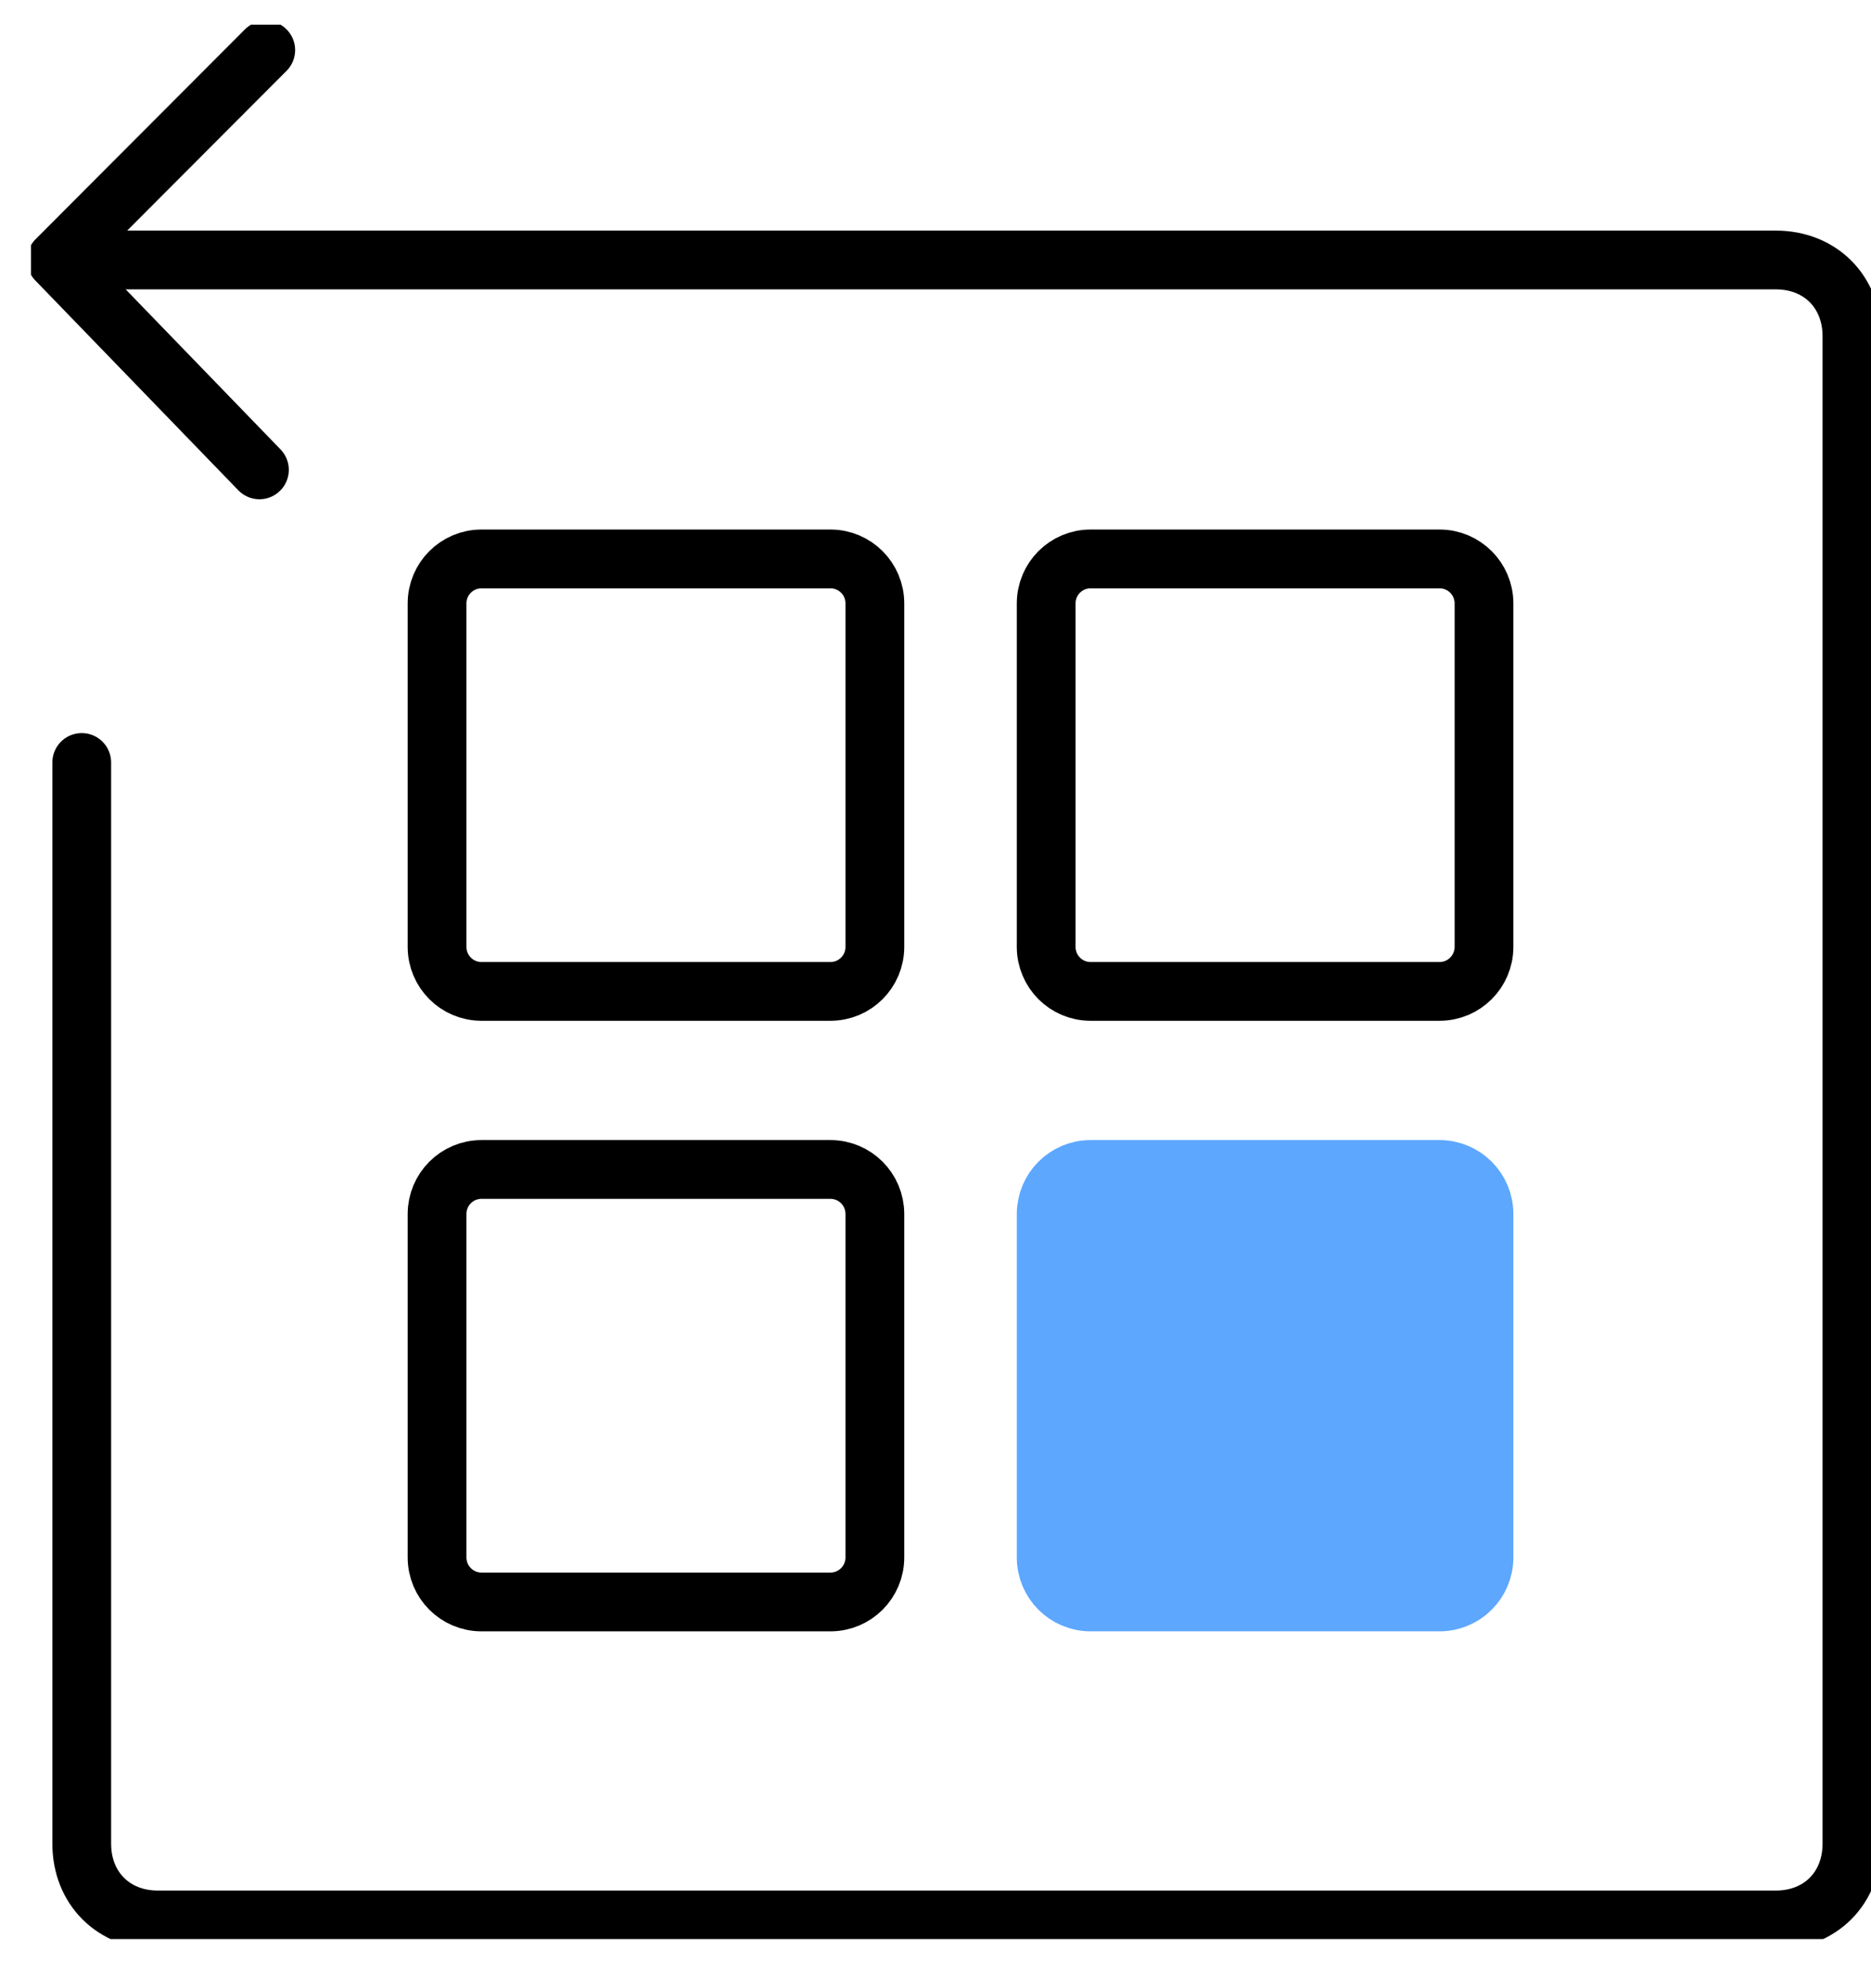
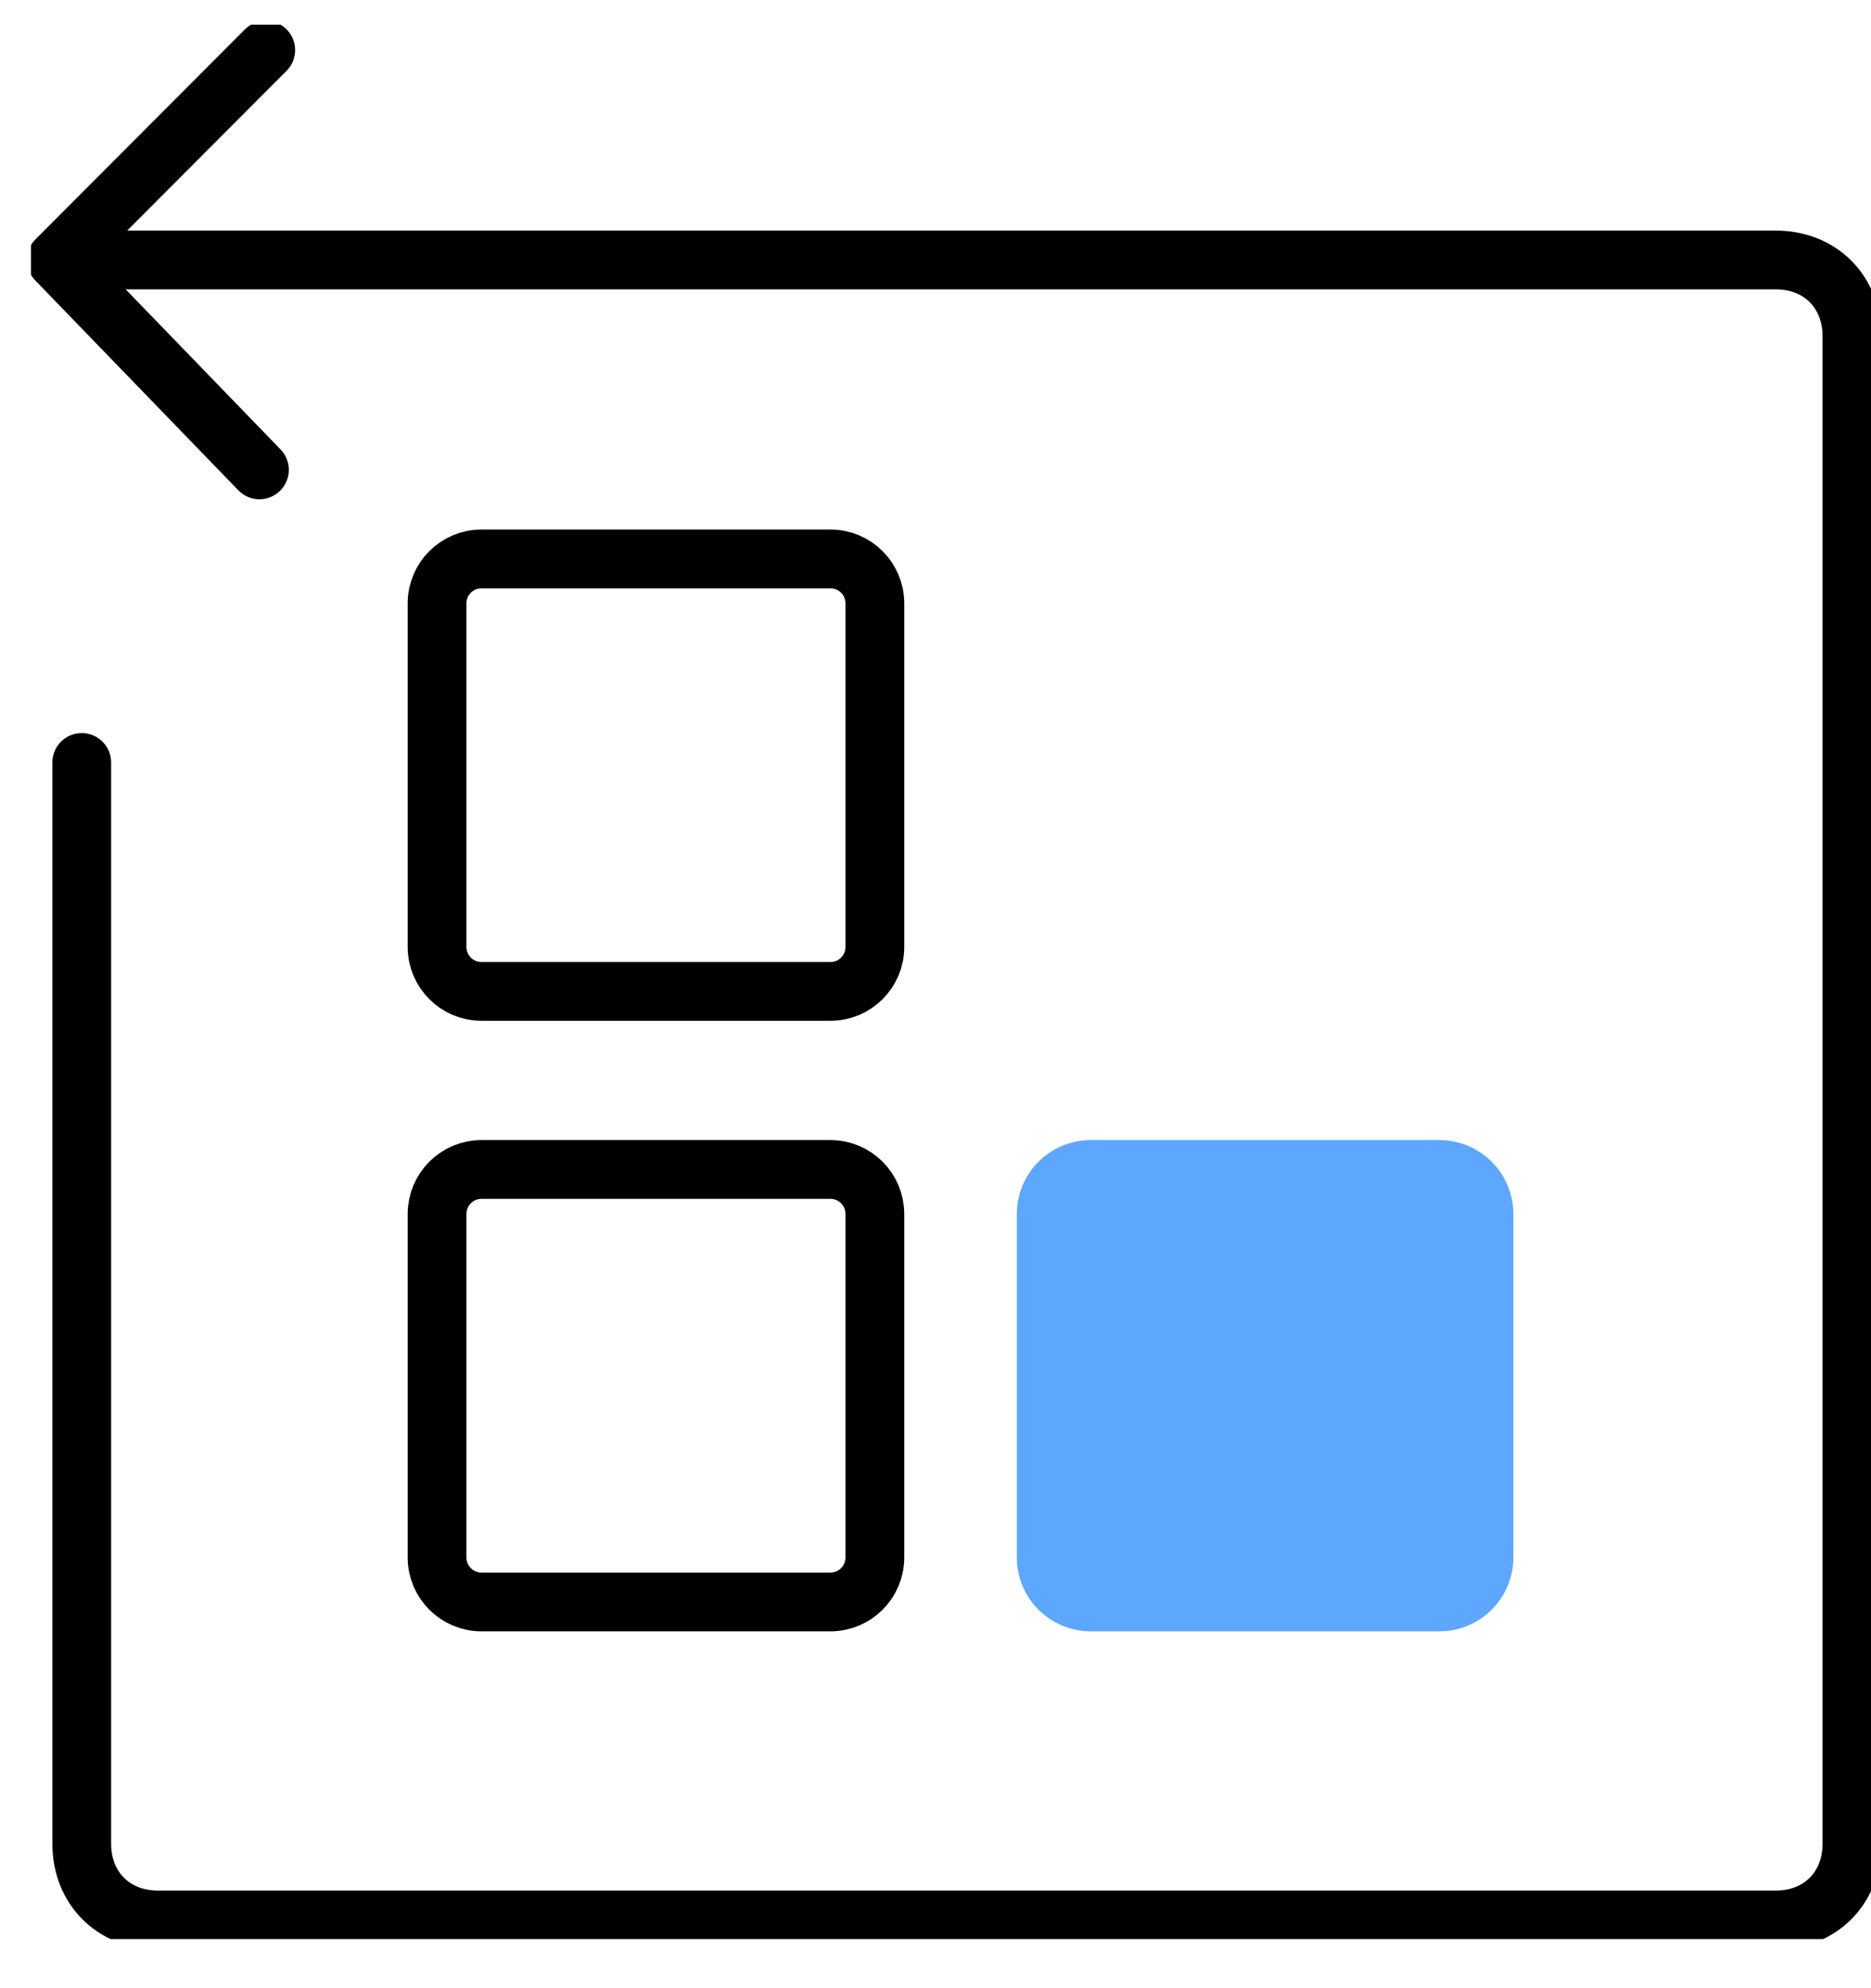
<svg xmlns="http://www.w3.org/2000/svg" width="32" height="34" viewBox="0 0 32 34" fill="none">
  <g clip-path="url(#clip0_1_2473)">
    <path d="M4.545 0.857L0.964 4.446L4.437 8.035" stroke="black" stroke-width="1.005" stroke-linecap="round" stroke-linejoin="round" />
    <path d="M1.507 4.446H30.372C31.132 4.446 31.674 4.99 31.674 5.751V31.528C31.674 32.29 31.132 32.833 30.372 32.833H2.7C1.941 32.833 1.398 32.29 1.398 31.528V13.039" stroke="black" stroke-width="1.005" stroke-linecap="round" stroke-linejoin="round" />
    <path d="M14.203 9.558H8.235C7.815 9.558 7.475 9.899 7.475 10.319V16.193C7.475 16.613 7.815 16.954 8.235 16.954H14.203C14.623 16.954 14.963 16.613 14.963 16.193V10.319C14.963 9.899 14.623 9.558 14.203 9.558Z" stroke="black" stroke-width="1.005" stroke-linecap="round" stroke-linejoin="round" />
    <path d="M14.203 19.999H8.235C7.815 19.999 7.475 20.34 7.475 20.761V26.634C7.475 27.054 7.815 27.395 8.235 27.395H14.203C14.623 27.395 14.963 27.054 14.963 26.634V20.761C14.963 20.34 14.623 19.999 14.203 19.999Z" stroke="black" stroke-width="1.005" stroke-linecap="round" stroke-linejoin="round" />
-     <path d="M24.621 9.558H18.652C18.233 9.558 17.893 9.899 17.893 10.319V16.193C17.893 16.613 18.233 16.954 18.652 16.954H24.621C25.04 16.954 25.381 16.613 25.381 16.193V10.319C25.381 9.899 25.04 9.558 24.621 9.558Z" stroke="black" stroke-width="1.005" stroke-linecap="round" stroke-linejoin="round" />
    <path d="M24.621 19.999H18.652C18.233 19.999 17.893 20.34 17.893 20.761V26.634C17.893 27.054 18.233 27.395 18.652 27.395H24.621C25.04 27.395 25.381 27.054 25.381 26.634V20.761C25.381 20.34 25.04 19.999 24.621 19.999Z" fill="#5DA7FF" stroke="#5DA7FF" stroke-width="1.005" stroke-linecap="round" stroke-linejoin="round" />
  </g>
  <defs>
    <clipPath id="clip0_1_2473">
      <rect width="31.47" height="32.738" fill="white" transform="translate(0.53 0.422)" />
    </clipPath>
  </defs>
</svg>